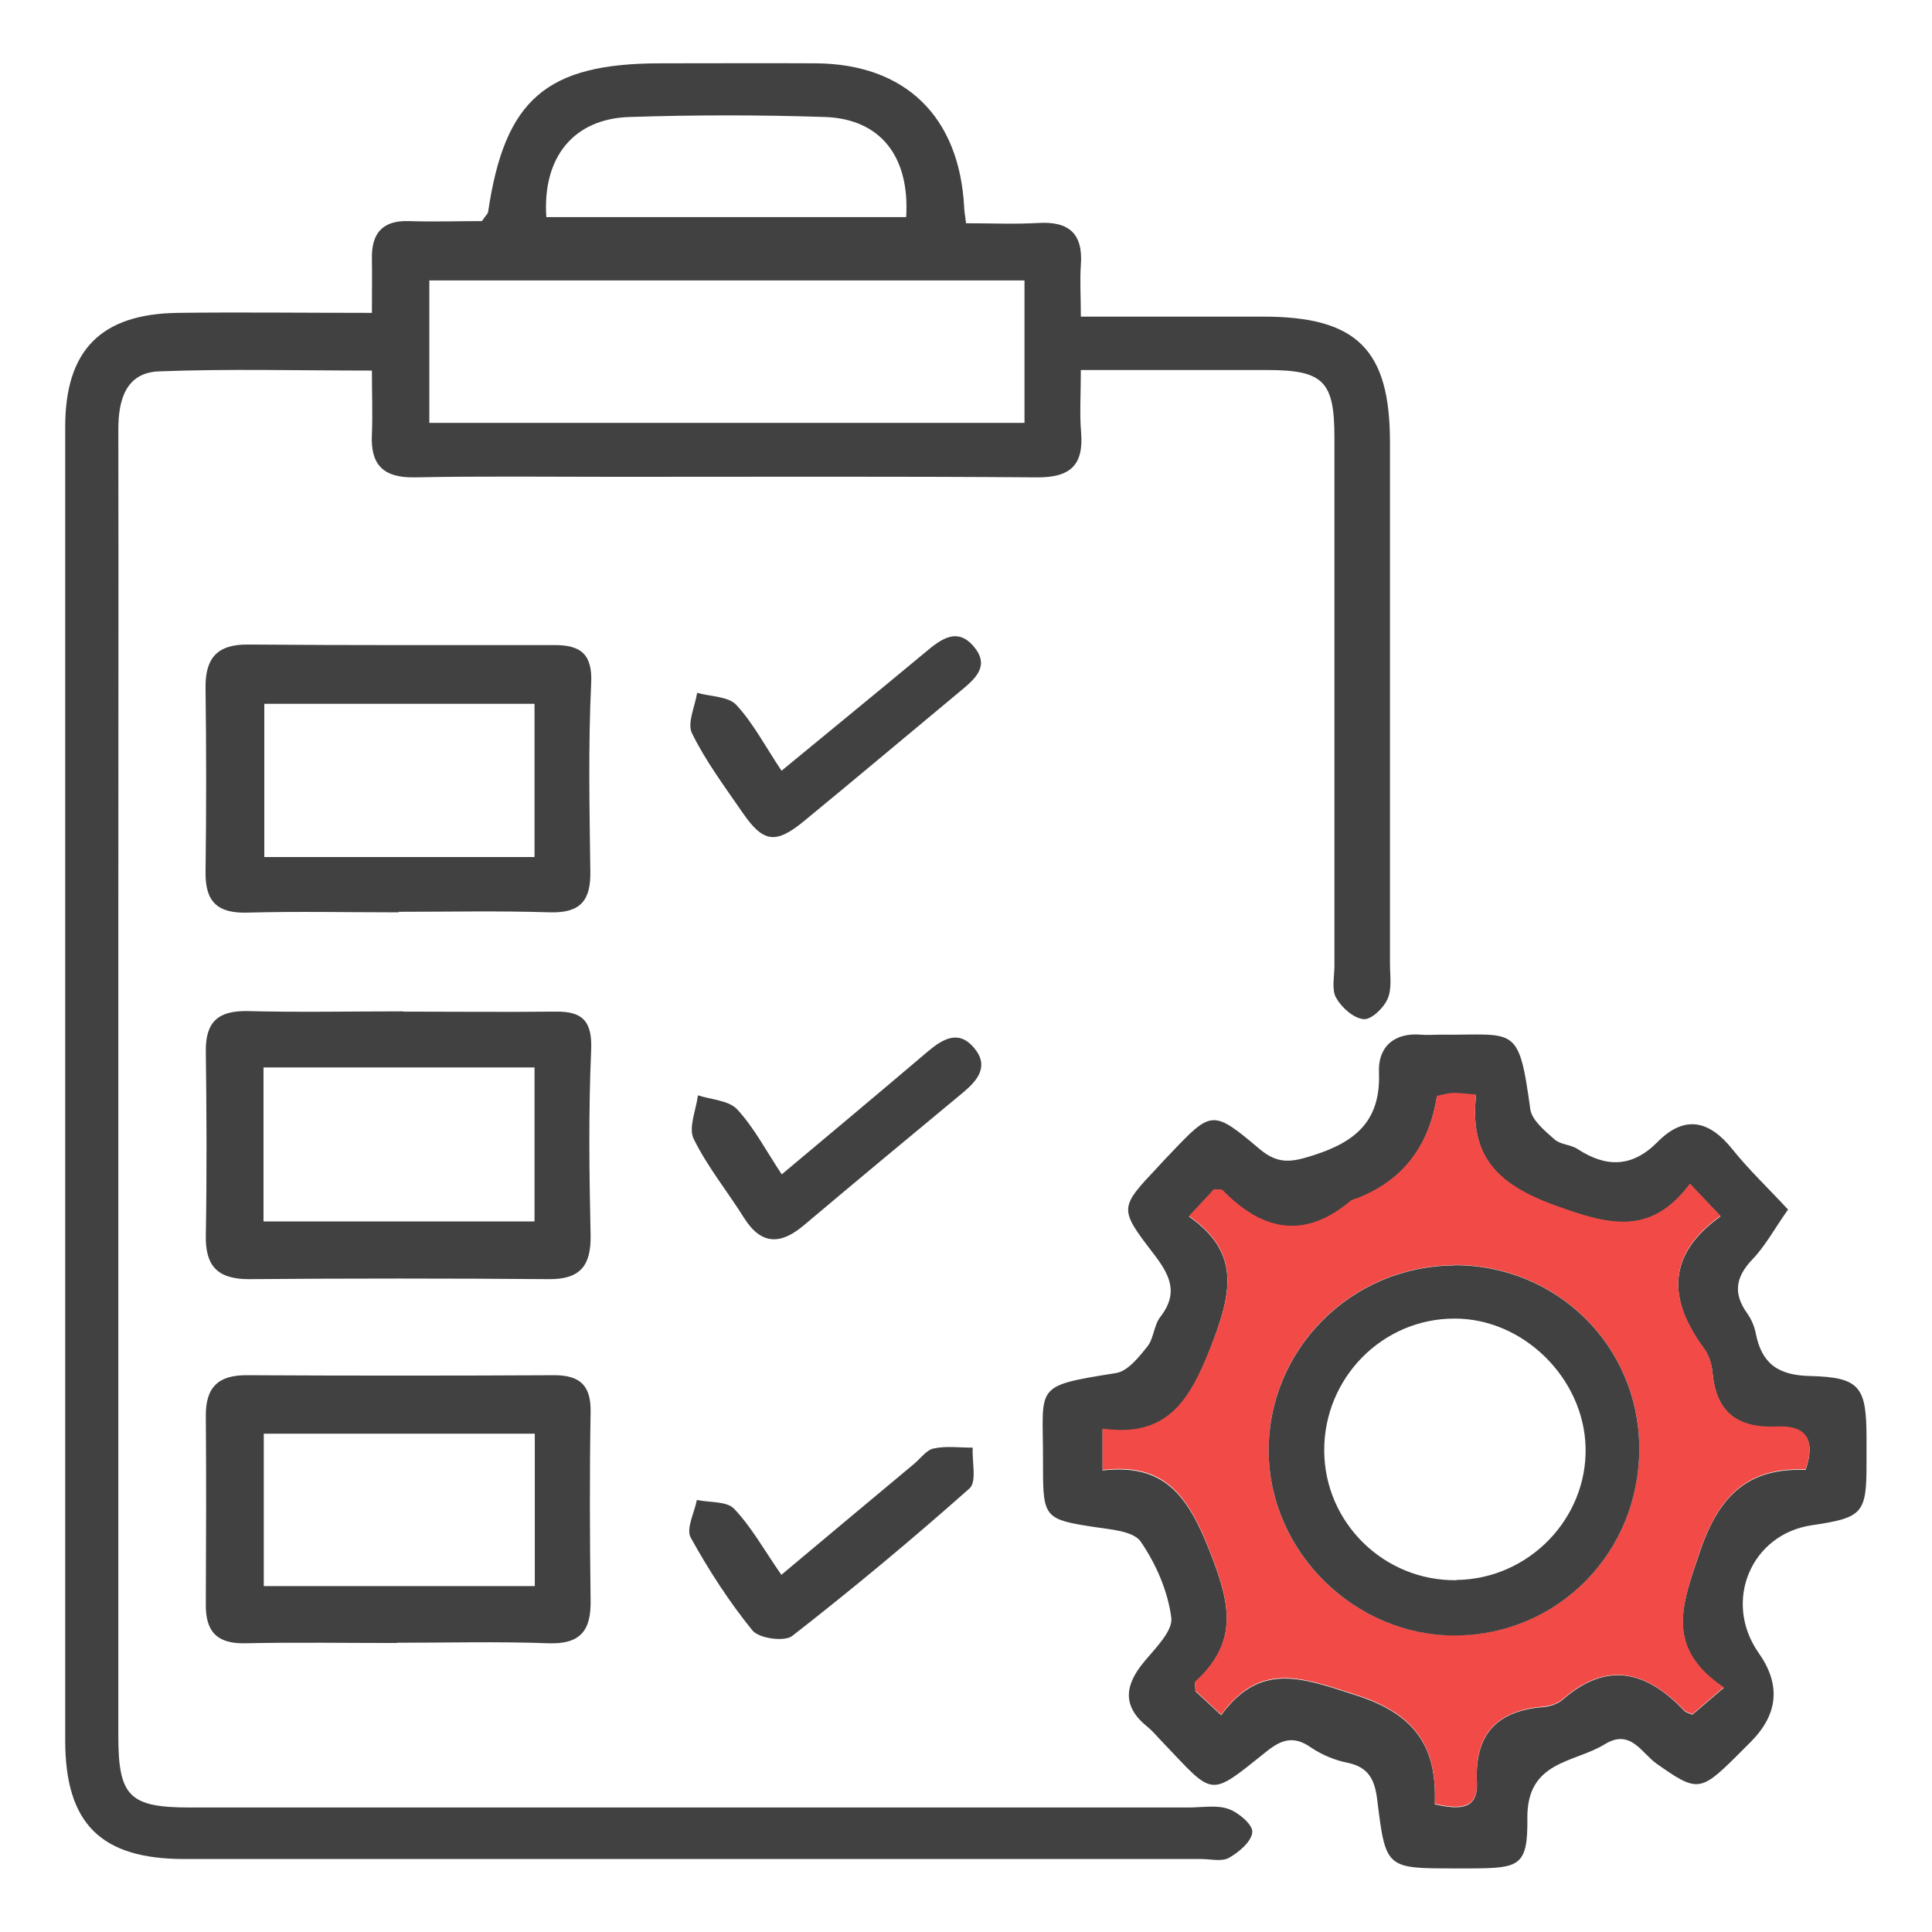
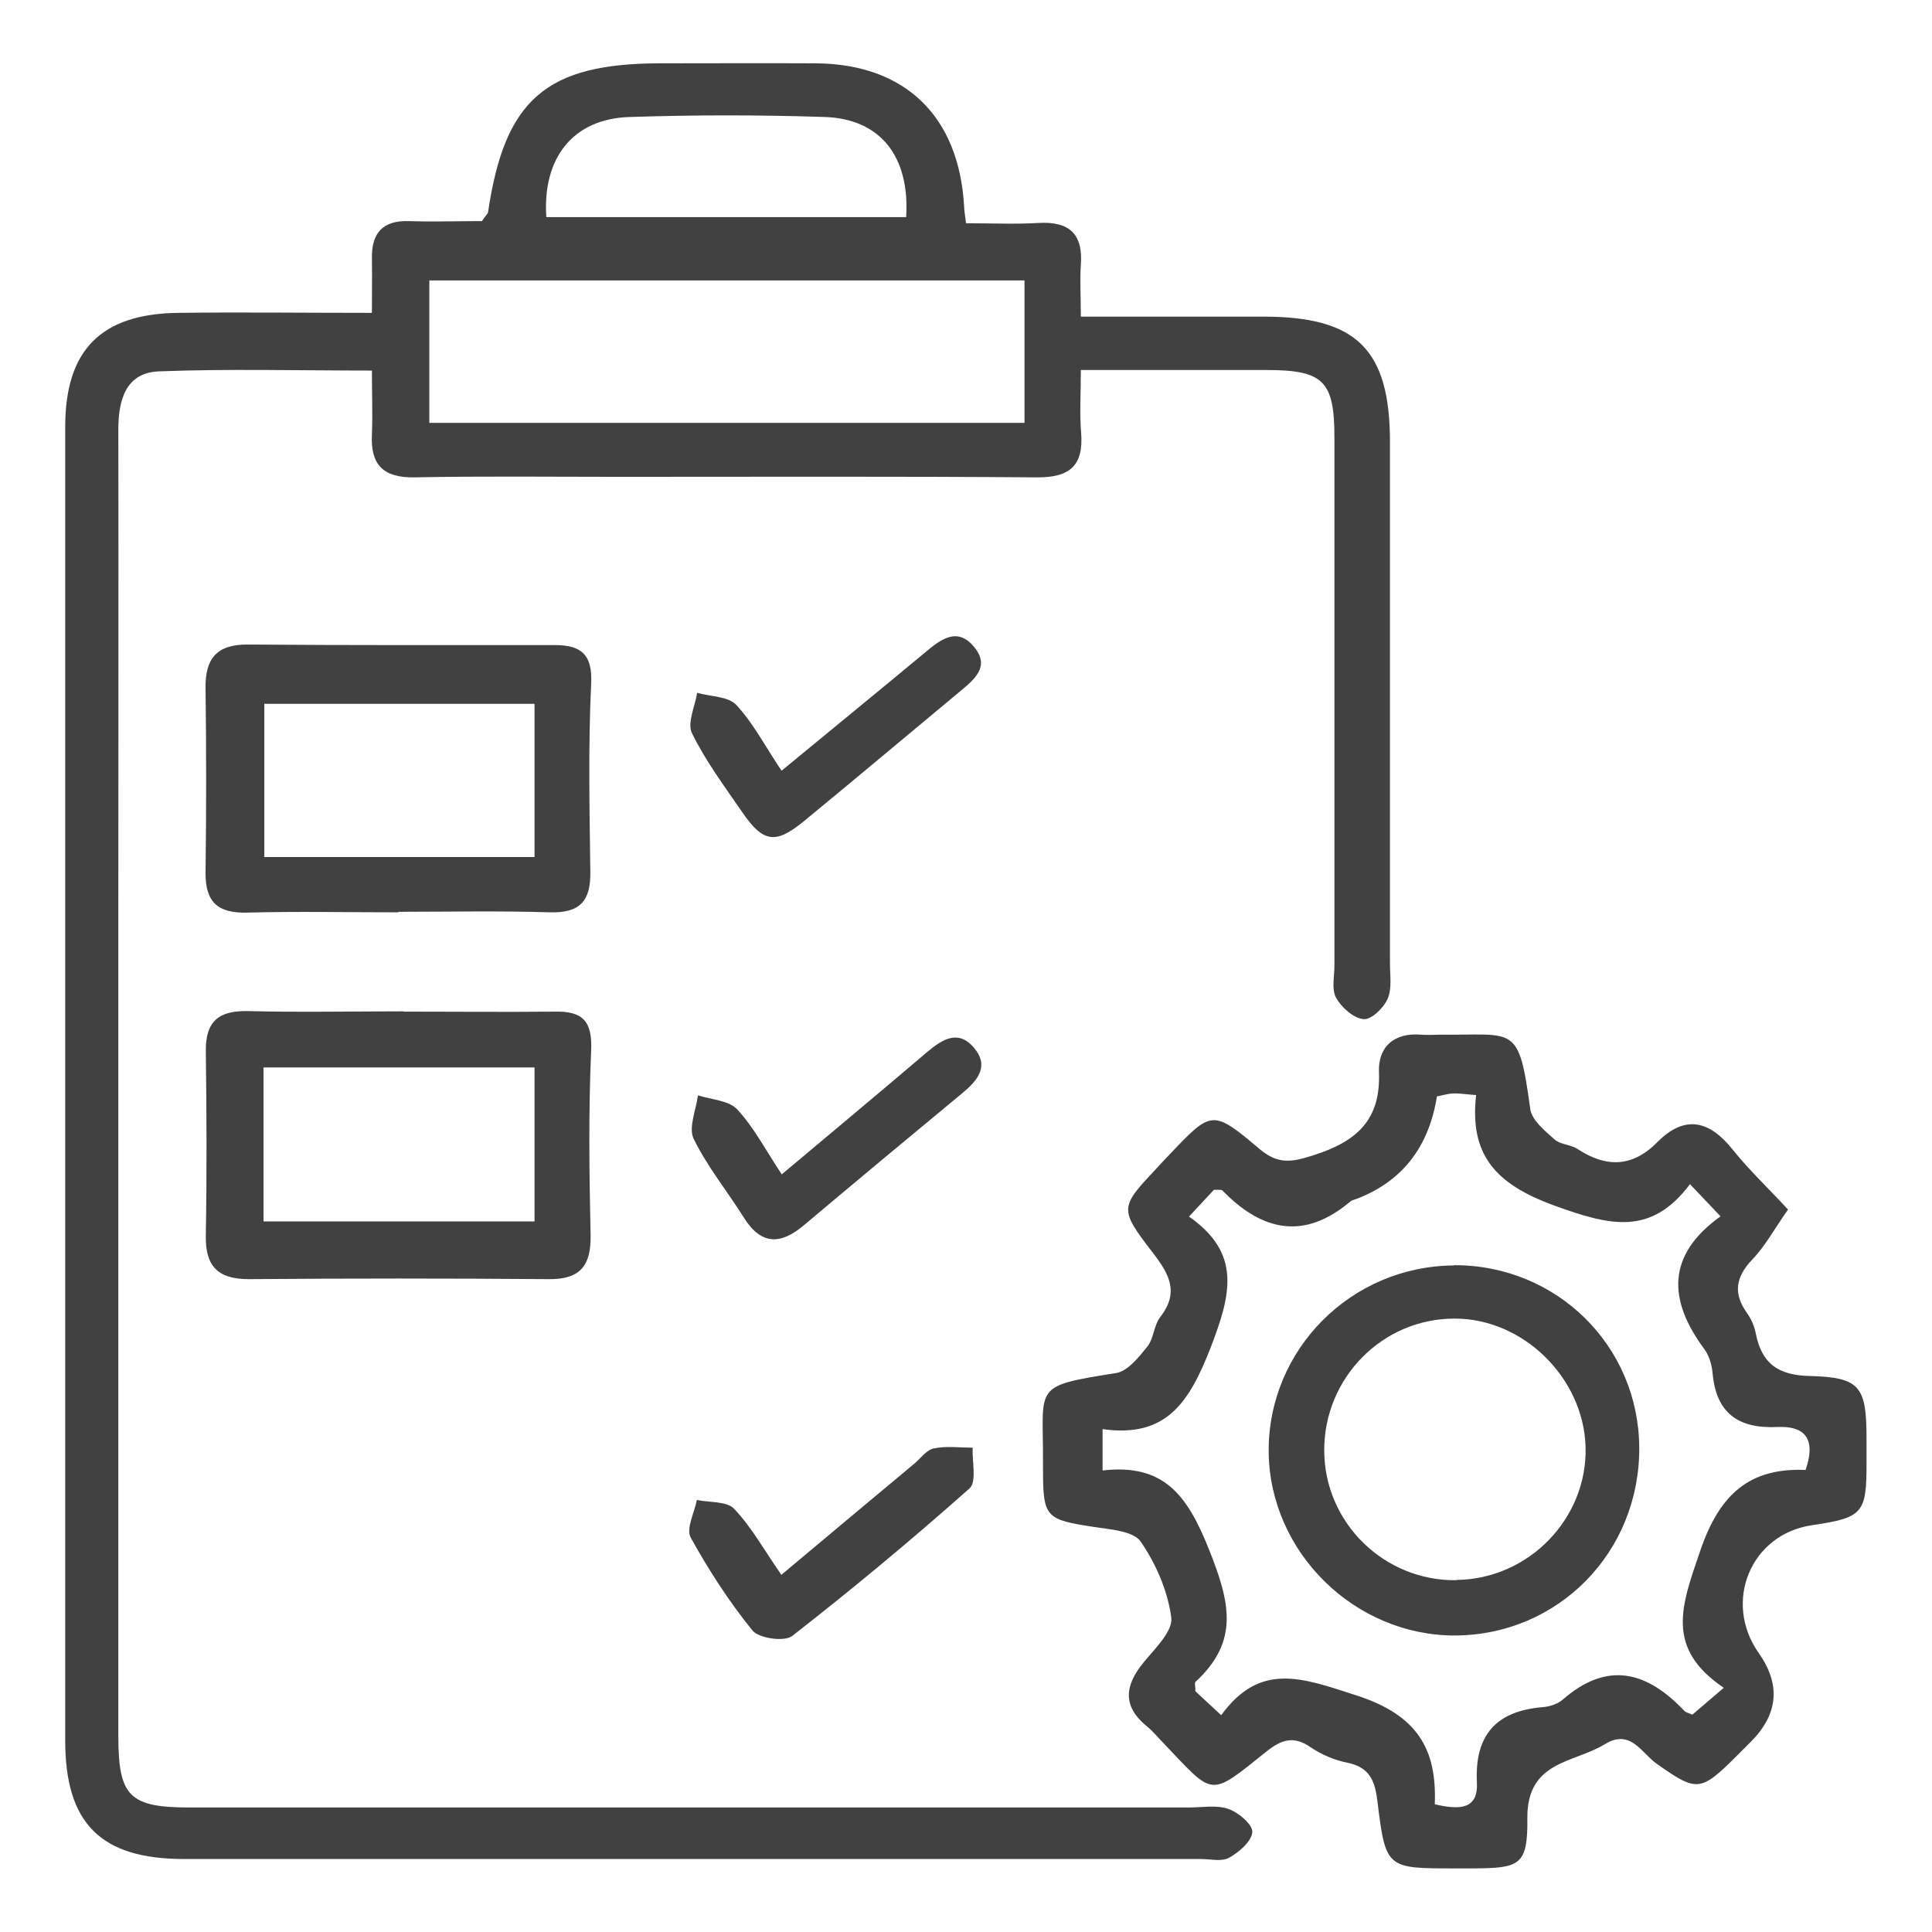
<svg xmlns="http://www.w3.org/2000/svg" id="Layer_1" viewBox="0 0 72 72">
  <defs>
    <style>.cls-1{fill:#f24a46;}.cls-2{fill:#414141;}</style>
  </defs>
  <path class="cls-2" d="M40.28,13.78c0,.92-.05,1.63,.01,2.34,.1,1.23-.42,1.68-1.65,1.67-5.21-.04-10.43-.02-15.64-.02-2.52,0-5.04-.03-7.55,.02-1.17,.02-1.65-.47-1.59-1.61,.03-.75,0-1.5,0-2.37-2.75,0-5.35-.07-7.94,.03-1.23,.05-1.51,1.06-1.51,2.16,.01,5.89,0,11.78,0,17.67,0,10.34,0,20.68,0,31.02,0,2.26,.41,2.67,2.67,2.67,12.41,0,24.81,0,37.22,0,.49,0,1.03-.1,1.47,.05,.38,.13,.91,.58,.9,.86-.02,.35-.49,.75-.86,.96-.27,.16-.7,.05-1.06,.05-12.63,0-25.26,0-37.89,0-3.1,0-4.43-1.32-4.43-4.42,0-16.32,0-32.64,0-48.95,0-2.86,1.33-4.21,4.19-4.25,2.33-.03,4.67,0,7.24,0,0-.72,.01-1.37,0-2.02-.02-.94,.39-1.43,1.37-1.4,.94,.03,1.87,0,2.73,0,.13-.2,.22-.27,.23-.34,.62-4.2,2.17-5.54,6.43-5.54,1.93,0,3.87-.01,5.8,0,3.32,.03,5.32,1.98,5.51,5.33,0,.17,.04,.34,.07,.63,.92,0,1.81,.04,2.69-.01,1.15-.07,1.68,.4,1.59,1.57-.04,.57,0,1.15,0,1.92,2.34,0,4.57,0,6.8,0,3.48,0,4.72,1.22,4.72,4.68,0,6.47,0,12.95,0,19.42,0,.45,.08,.95-.09,1.33-.15,.34-.62,.79-.9,.75-.38-.04-.82-.44-1.02-.8-.17-.31-.06-.79-.06-1.19,0-6.56,0-13.13,0-19.69,0-2.1-.41-2.51-2.52-2.51-2.24,0-4.48,0-6.92,0Zm-24.29,1.98h22.19v-5.31H16v5.31Zm4.37-7.67h13.41c.14-2.27-.97-3.66-3.03-3.73-2.42-.08-4.85-.08-7.27,0-2.1,.06-3.26,1.51-3.11,3.73Z" />
  <path class="cls-2" d="M66.64,45.07c-.51,.72-.85,1.36-1.33,1.86-.63,.66-.73,1.27-.2,2.01,.15,.21,.27,.48,.32,.74,.22,1.14,.84,1.58,2.04,1.6,1.86,.05,2.09,.41,2.09,2.33,0,.31,0,.63,0,.94,0,1.85-.14,2.01-2.03,2.29-2.28,.33-3.33,2.85-1.99,4.76q1.25,1.77-.3,3.32c-.19,.19-.38,.38-.57,.57-1.31,1.3-1.45,1.28-2.93,.24-.56-.39-.97-1.32-1.93-.73-1.15,.71-2.91,.61-2.89,2.76,.02,1.77-.29,1.86-2.04,1.87-.22,0-.45,0-.67,0-2.54,0-2.57,.01-2.88-2.52-.09-.76-.3-1.25-1.12-1.42-.47-.09-.96-.3-1.36-.57-.64-.45-1.1-.29-1.66,.16-2.16,1.73-1.93,1.67-3.85-.34-.19-.19-.36-.41-.57-.58-.95-.76-.87-1.54-.14-2.42,.42-.51,1.09-1.16,1.02-1.66-.13-.99-.57-2-1.14-2.83-.27-.39-1.11-.45-1.71-.54-1.84-.28-1.93-.35-1.93-2.18,0-.09,0-.18,0-.27,.01-2.84-.41-2.79,2.72-3.29,.44-.07,.85-.59,1.17-.99,.24-.3,.24-.79,.48-1.1,.71-.91,.34-1.59-.26-2.37-1.29-1.68-1.26-1.7,.17-3.22,.15-.16,.3-.33,.46-.49,1.54-1.62,1.58-1.66,3.33-.18,.7,.59,1.21,.49,2.02,.23,1.59-.51,2.5-1.3,2.43-3.09-.04-.93,.55-1.49,1.58-1.4,.22,.02,.45,0,.67,0,2.84,.03,2.95-.43,3.39,2.78,.06,.41,.54,.8,.9,1.12,.22,.2,.6,.19,.86,.36,1.07,.7,2.04,.69,2.98-.26,1.02-1.03,1.94-.8,2.8,.28,.6,.75,1.31,1.42,2.05,2.22Zm-22.34,.26c1.98,1.38,1.58,2.91,.81,4.91-.8,2.04-1.65,3.35-4.02,3.02v1.54c2.27-.26,3.15,.9,3.96,2.93,.79,1.98,1.15,3.43-.5,4.95-.04,.04,0,.17,0,.35l.96,.89c1.46-2,3.02-1.39,5.03-.74,2.31,.74,3.01,2.03,2.93,4.06,.94,.22,1.62,.19,1.57-.81-.09-1.77,.72-2.67,2.46-2.81,.26-.02,.56-.12,.75-.29,1.67-1.45,3.14-1.03,4.52,.43,.06,.06,.16,.08,.3,.14l1.17-1c-2.19-1.48-1.58-3.05-.89-5.07,.74-2.2,1.89-3.13,3.94-3.05,.43-1.26-.13-1.64-1.05-1.6-1.47,.07-2.29-.52-2.42-2.03-.03-.3-.13-.64-.31-.88-1.34-1.81-1.42-3.49,.61-4.94l-1.14-1.2c-1.46,1.95-3,1.54-5.05,.8-2.2-.8-3.17-1.89-2.92-4.12-.42-.03-.64-.07-.86-.06-.21,.01-.42,.08-.6,.11q-.45,2.83-2.97,3.81c-.08,.03-.18,.05-.25,.1-1.72,1.46-3.29,1.12-4.77-.4-.05-.05-.17-.02-.32-.03l-.94,1.01Z" />
  <path class="cls-2" d="M14.86,34c-1.88,0-3.77-.04-5.65,.01-1.09,.03-1.56-.39-1.55-1.49,.03-2.29,.03-4.57,0-6.86-.02-1.12,.42-1.65,1.58-1.64,3.81,.03,7.62,.02,11.43,.02,.98,0,1.42,.34,1.36,1.45-.11,2.33-.06,4.66-.03,6.99,.02,1.08-.37,1.55-1.5,1.52-1.88-.06-3.77-.02-5.65-.02Zm5.06-7.77H9.85v5.71h10.07v-5.71Z" />
  <path class="cls-2" d="M15.02,37.7c1.89,0,3.78,.02,5.66,0,1.03-.02,1.4,.35,1.35,1.45-.1,2.29-.07,4.58-.02,6.88,.02,1.12-.37,1.65-1.55,1.64-3.73-.03-7.46-.03-11.19,0-1.15,0-1.62-.48-1.6-1.62,.04-2.29,.03-4.58,0-6.88-.01-1.1,.47-1.51,1.56-1.49,1.93,.05,3.87,.01,5.8,.01Zm4.9,7.82v-5.74H9.82v5.74h10.1Z" />
-   <path class="cls-2" d="M14.79,61.23c-1.89,0-3.77-.03-5.66,.01-1.05,.02-1.47-.44-1.46-1.45,.01-2.34,.02-4.67,0-7.01-.01-1.08,.46-1.54,1.54-1.53,3.82,.02,7.64,.02,11.45,0,.97,0,1.37,.4,1.35,1.38-.04,2.34-.03,4.67,0,7.01,.02,1.12-.37,1.64-1.57,1.6-1.88-.07-3.77-.02-5.66-.02Zm5.14-7.8H9.83v5.68h10.1v-5.68Z" />
  <path class="cls-2" d="M29.13,58.68c1.72-1.44,3.33-2.79,4.94-4.13,.24-.2,.46-.52,.73-.57,.46-.1,.96-.03,1.45-.03-.03,.52,.16,1.27-.12,1.52-2.14,1.9-4.35,3.74-6.61,5.5-.29,.22-1.24,.09-1.48-.21-.87-1.07-1.63-2.25-2.3-3.46-.18-.33,.14-.93,.23-1.4,.48,.1,1.12,.04,1.39,.33,.64,.67,1.1,1.51,1.76,2.46Z" />
  <path class="cls-2" d="M29.14,43.76c1.92-1.61,3.68-3.08,5.42-4.56,.57-.48,1.16-.84,1.74-.15,.58,.69,.13,1.22-.44,1.69-1.97,1.63-3.94,3.27-5.9,4.92-.85,.72-1.58,.76-2.23-.27-.62-.99-1.37-1.91-1.88-2.95-.2-.42,.09-1.07,.16-1.62,.5,.16,1.15,.19,1.46,.52,.63,.68,1.07,1.53,1.66,2.42Z" />
  <path class="cls-2" d="M29.13,28.72c1.88-1.55,3.62-2.97,5.34-4.4,.58-.49,1.21-.98,1.84-.2,.6,.73-.01,1.21-.55,1.66-1.94,1.61-3.86,3.23-5.81,4.83-1.05,.86-1.51,.79-2.28-.33-.66-.96-1.37-1.91-1.88-2.95-.19-.38,.11-1,.19-1.51,.5,.14,1.16,.13,1.46,.45,.63,.68,1.07,1.53,1.69,2.46Z" />
-   <path class="cls-1" d="M44.3,45.33l.94-1.01c.15,.01,.27-.01,.32,.03,1.48,1.51,3.04,1.86,4.77,.4,.06-.05,.17-.07,.25-.1q2.53-.99,2.97-3.81c.18-.04,.39-.1,.6-.11,.22-.01,.44,.03,.86,.06-.25,2.23,.72,3.32,2.92,4.12,2.05,.75,3.59,1.15,5.05-.8l1.14,1.2c-2.03,1.45-1.95,3.13-.61,4.94,.18,.24,.28,.58,.31,.88,.13,1.51,.95,2.1,2.42,2.03,.92-.04,1.48,.34,1.05,1.6-2.05-.08-3.19,.85-3.94,3.05-.68,2.02-1.29,3.59,.89,5.07l-1.17,1c-.14-.06-.24-.08-.3-.14-1.39-1.45-2.86-1.87-4.52-.43-.19,.17-.49,.27-.75,.29-1.74,.15-2.55,1.04-2.46,2.81,.05,1-.63,1.03-1.57,.81,.08-2.03-.62-3.32-2.93-4.06-2.02-.65-3.57-1.26-5.03,.74l-.96-.89c0-.18-.04-.31,0-.35,1.65-1.52,1.29-2.97,.5-4.95-.81-2.04-1.69-3.2-3.96-2.93v-1.54c2.36,.33,3.22-.98,4.02-3.02,.78-1.99,1.17-3.53-.81-4.91Zm9.89,1.82c-3.85,.02-6.95,3.15-6.91,6.97,.04,3.73,3.2,6.84,6.95,6.82,3.85-.01,6.88-3.1,6.86-7-.02-3.79-3.08-6.81-6.9-6.8Z" />
  <path class="cls-2" d="M54.19,47.15c3.82-.01,6.88,3,6.9,6.8,.02,3.89-3.01,6.98-6.86,7-3.74,.01-6.9-3.09-6.95-6.82-.04-3.82,3.06-6.95,6.91-6.97Zm.09,11.73c2.69-.03,4.88-2.29,4.81-4.95-.07-2.58-2.33-4.8-4.89-4.79-2.68,0-4.86,2.21-4.85,4.92,.01,2.69,2.23,4.86,4.92,4.83Z" />
</svg>